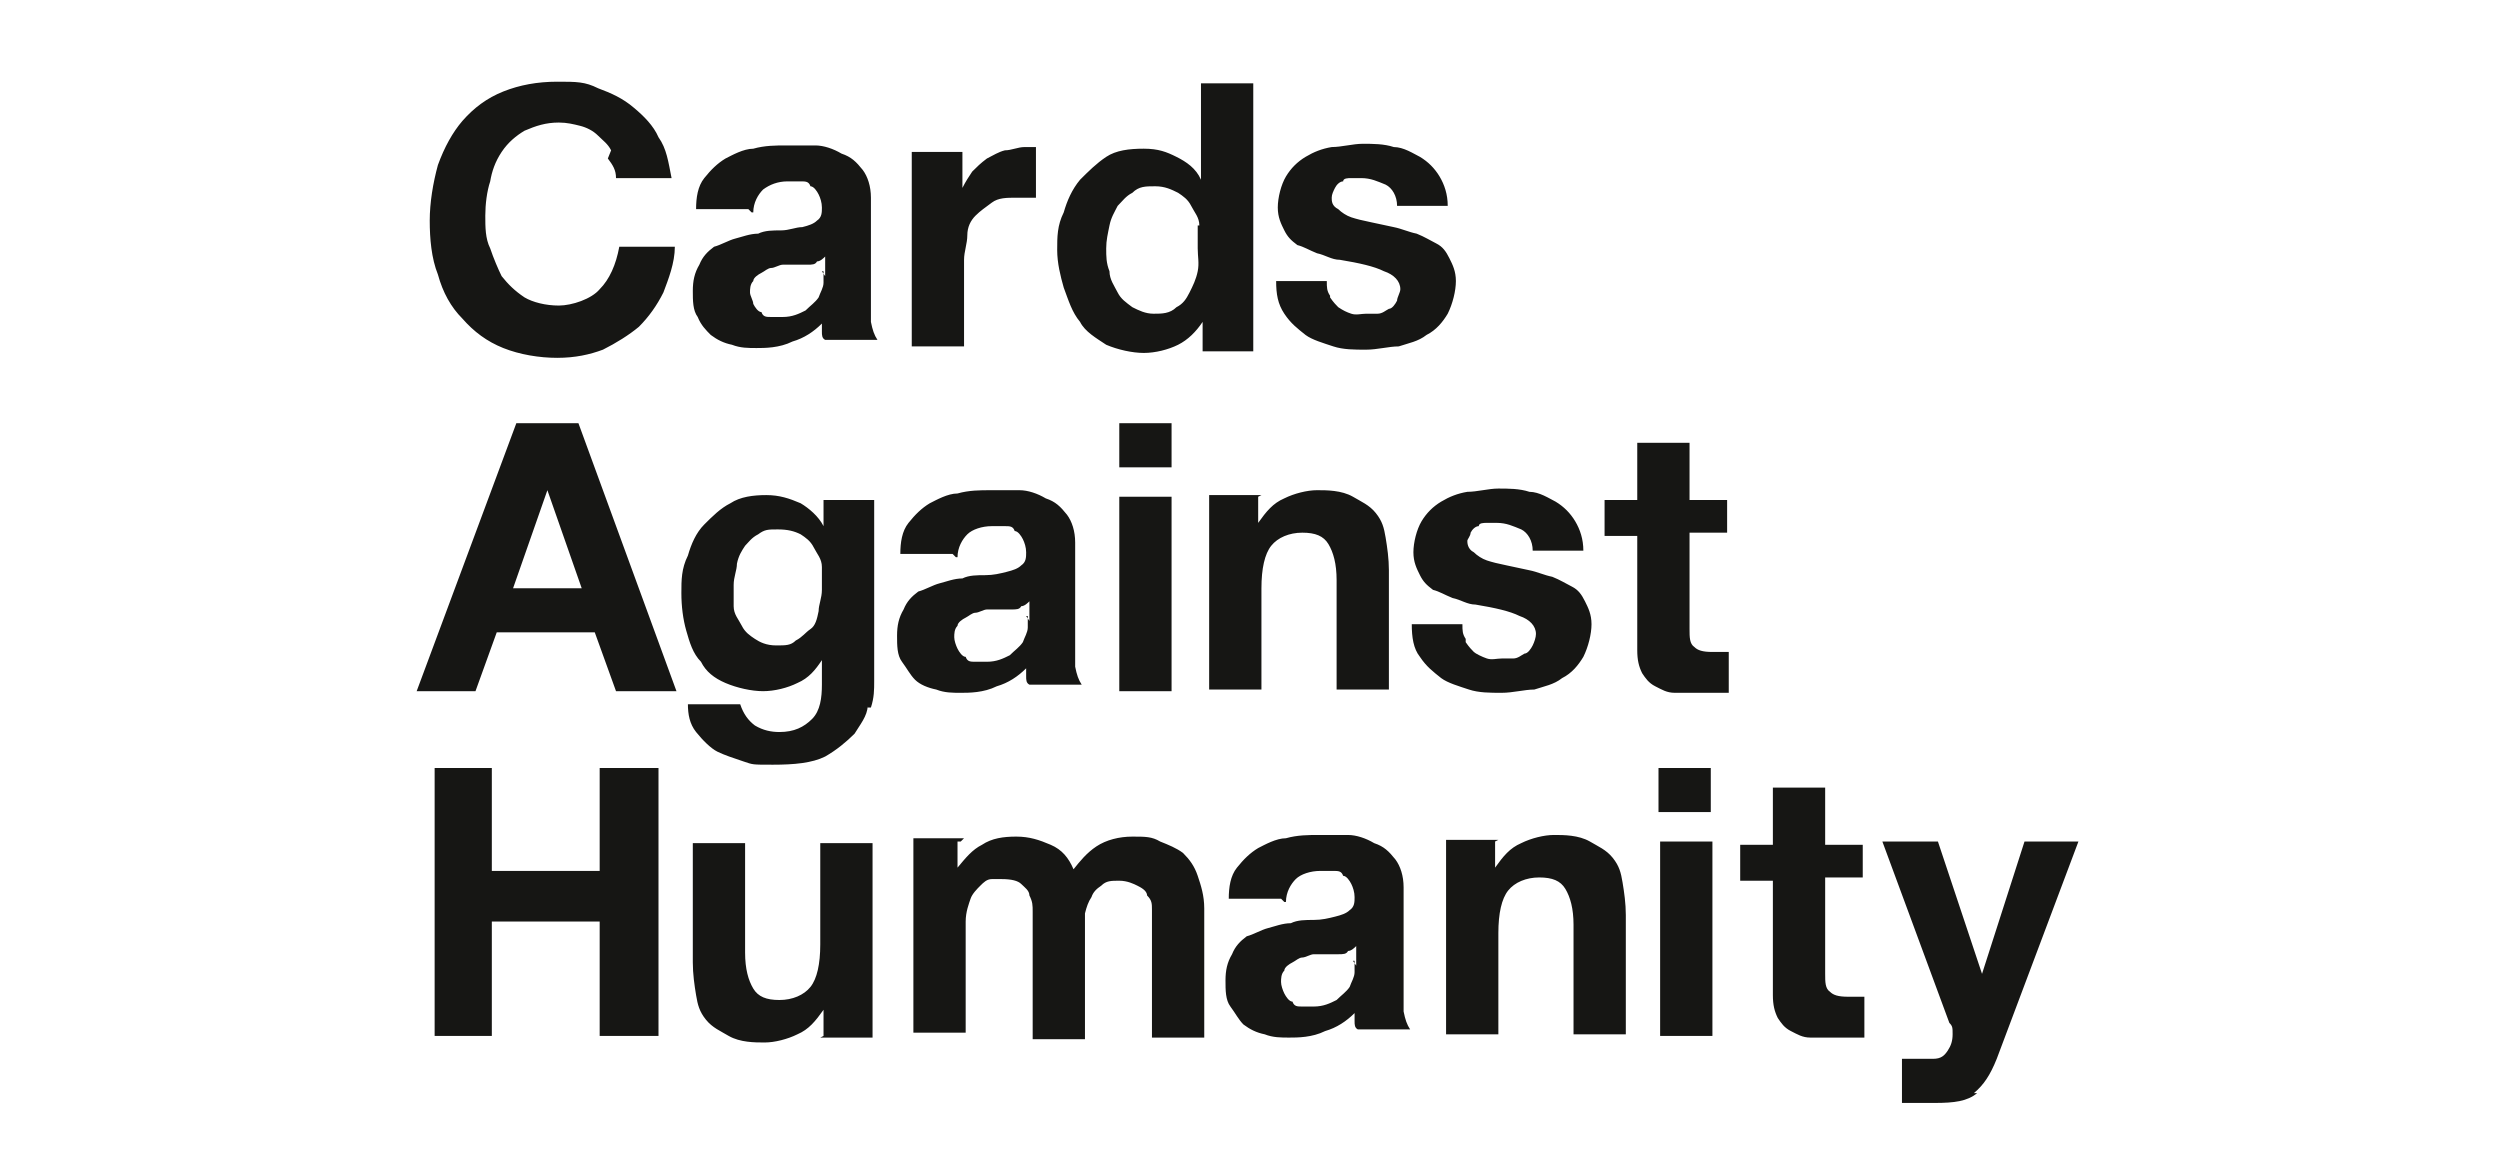
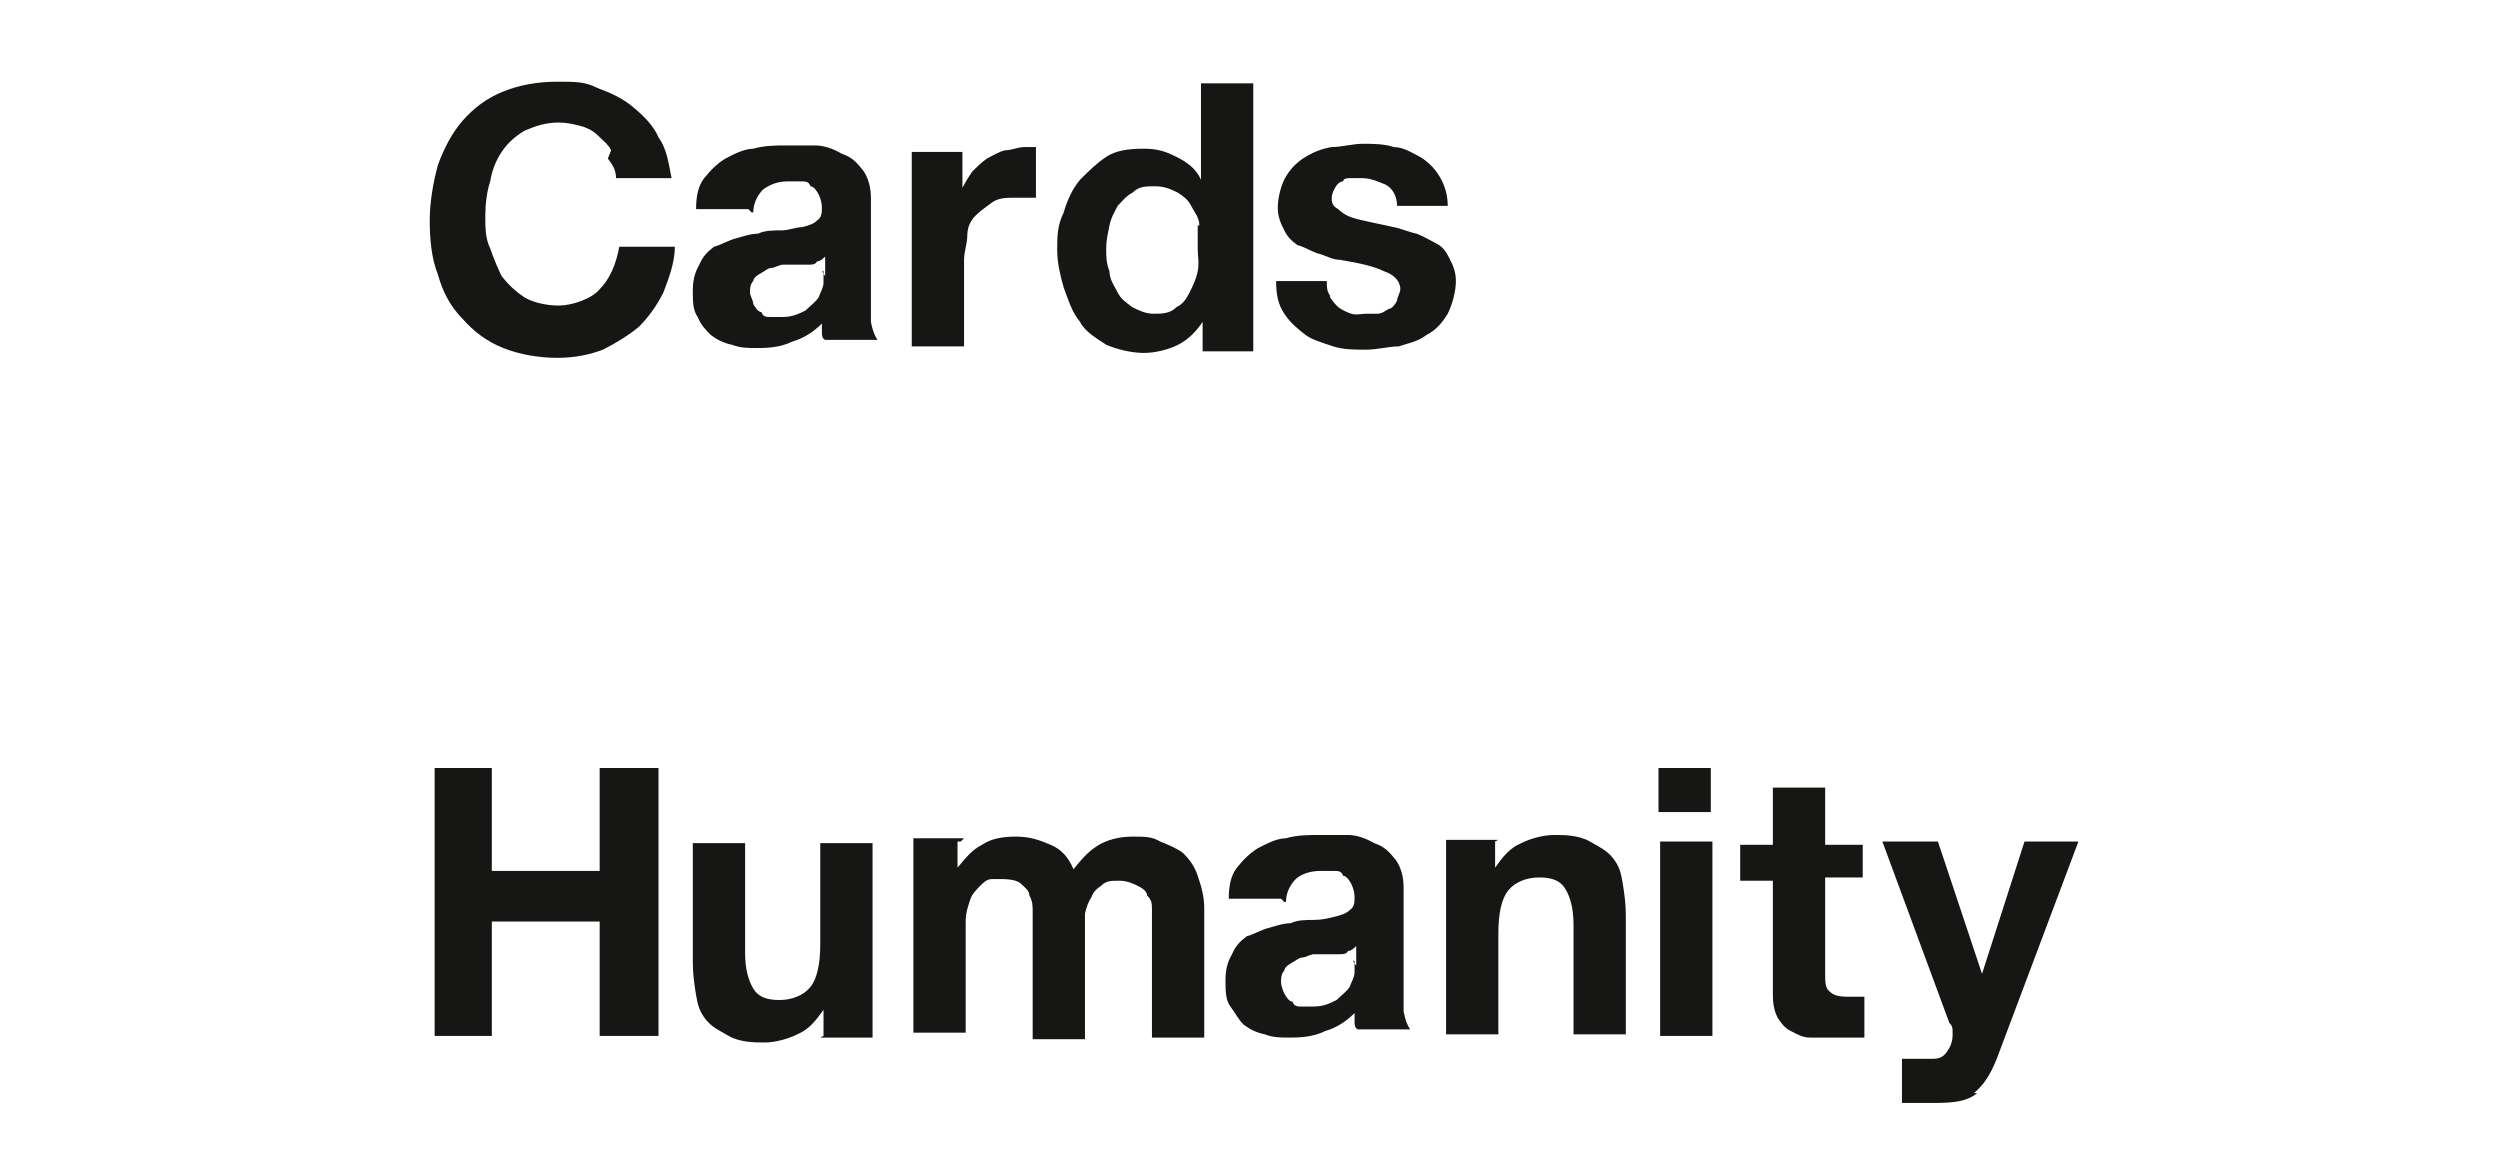
<svg xmlns="http://www.w3.org/2000/svg" id="Layer_1" viewBox="0 0 153 72">
  <defs>
    <style>      .st0 {        fill: #161614;      }    </style>
  </defs>
  <path class="st0" d="M121,66.9c-.6.5-1.4.6-2.6.6s-.6,0-1,0h-1v-2.7c.3,0,.6,0,.9,0h1c.5,0,.7-.2.9-.5.2-.3.3-.6.3-1s0-.5-.2-.7l-4.1-11.1h3.4l2.7,8.1h0l2.6-8.1h3.3l-5,13.3c-.4,1-.8,1.6-1.4,2.1h.2ZM114,51.5v2.2h-2.3v5.9c0,.5,0,.9.3,1.1.2.2.5.3,1.1.3h1v2.5c-.3,0-.5,0-.9,0h-1c-.5,0-1,0-1.4,0-.5,0-.8-.2-1.2-.4-.4-.2-.6-.5-.8-.8-.2-.4-.3-.8-.3-1.4v-7h-2v-2.2h2v-3.5h3.2v3.5h2.3ZM104.8,63.4h-3.2v-11.9h3.2v11.9ZM101.5,47h3.2v2.7h-3.2v-2.7ZM91.5,51.5v1.6h0c.5-.7.9-1.2,1.6-1.5.6-.3,1.4-.5,2-.5s1.5,0,2.2.4c.5.3,1,.5,1.4,1s.5.9.6,1.5.2,1.3.2,2v7.3h-3.2v-6.7c0-1-.2-1.7-.5-2.2s-.8-.7-1.6-.7-1.5.3-1.9.8c-.4.5-.6,1.4-.6,2.6v6.2h-3.2v-11.9h3.2ZM82.9,58.8v.7c0,.3-.2.6-.3.9-.2.3-.5.5-.8.8-.4.2-.8.4-1.4.4h-.7c-.3,0-.5,0-.6-.3-.2,0-.4-.3-.5-.5s-.2-.5-.2-.7,0-.5.2-.7c0-.2.3-.4.5-.5s.4-.3.6-.3.5-.2.7-.2.5,0,.8,0c.3,0,.5,0,.7,0,.3,0,.5,0,.6-.2.2,0,.4-.2.5-.3v1.2h0l-.2-.3ZM78.7,55.2c0-.6.3-1.1.6-1.4s.9-.5,1.5-.5h.8c.3,0,.5,0,.6.3.2,0,.4.3.5.5s.2.5.2.8,0,.6-.3.8c-.2.2-.5.3-.9.4s-.8.2-1.3.2-1,0-1.4.2c-.5,0-1,.2-1.4.3s-.9.4-1.3.5c-.4.3-.7.6-.9,1.1-.3.5-.4,1-.4,1.6s0,1.2.3,1.6.5.8.8,1.1c.4.3.8.5,1.3.6.5.2,1,.2,1.5.2s1.4,0,2.2-.4c.7-.2,1.3-.6,1.8-1.1v.5c0,.2,0,.4.2.5h3.2c-.2-.3-.3-.6-.4-1.1,0-.5,0-1,0-1.5v-6.1c0-.7-.2-1.3-.5-1.7-.4-.5-.7-.8-1.3-1-.5-.3-1.1-.5-1.6-.5s-1.2,0-1.8,0-1.3,0-2,.2c-.6,0-1.3.4-1.7.6-.5.3-.9.7-1.3,1.2-.4.5-.5,1.2-.5,1.9h3.2l.2.2ZM58.6,51.5v1.6h0c.5-.6.9-1.1,1.5-1.4.6-.4,1.3-.5,2.1-.5s1.4.2,2.1.5,1.1.8,1.4,1.5c.4-.5.8-1,1.4-1.4.6-.4,1.4-.6,2.2-.6s1.2,0,1.7.3c.5.2,1,.4,1.4.7.4.4.7.8.9,1.4s.4,1.2.4,2v7.9h-3.2v-7.8c0-.4,0-.6-.3-.9,0-.3-.4-.5-.6-.6s-.6-.3-1.1-.3-.8,0-1.1.3c-.3.2-.5.4-.6.7-.2.3-.3.6-.4,1v7.7h-3.2v-7.8c0-.4,0-.6-.2-1,0-.3-.3-.5-.5-.7s-.6-.3-1.2-.3-.4,0-.6,0c-.3,0-.5.2-.7.4s-.5.5-.6.8-.3.8-.3,1.4v6.8h-3.2v-11.9h3.1l-.2.2ZM50.4,63.4v-1.6h0c-.5.7-.9,1.2-1.6,1.5-.6.3-1.4.5-2,.5s-1.5,0-2.2-.4c-.5-.3-1-.5-1.4-1s-.5-.9-.6-1.5-.2-1.3-.2-2v-7.3h3.2v6.7c0,1,.2,1.7.5,2.2s.8.7,1.6.7,1.5-.3,1.9-.8c.4-.5.6-1.4.6-2.6v-6.2h3.2v11.9h-3.2ZM30.1,47v6.3h6.6v-6.3h3.6v16.4h-3.6v-7h-6.6v7h-3.5v-16.4h3.6,0Z" />
-   <path class="st0" d="M105.7,30.4v2.2h-2.3v5.9c0,.5,0,.9.3,1.1.2.2.5.3,1.1.3h1v2.5c-.3,0-.5,0-.9,0h-1c-.5,0-1,0-1.4,0-.5,0-.8-.2-1.2-.4s-.6-.5-.8-.8c-.2-.4-.3-.8-.3-1.4v-7h-2v-2.2h2v-3.5h3.2v3.5h2.3ZM89.7,39.3c.2.3.4.5.5.6s.5.3.8.4.6,0,.9,0h.7c.3,0,.5-.2.7-.3.2,0,.4-.3.5-.5s.2-.5.2-.7c0-.5-.4-.9-1-1.1-.6-.3-1.5-.5-2.7-.7-.5,0-.9-.3-1.4-.4-.5-.2-.8-.4-1.2-.5-.4-.3-.6-.5-.8-.9-.2-.4-.4-.8-.4-1.4s.2-1.4.5-1.9c.3-.5.7-.9,1.2-1.2s1-.5,1.6-.6c.6,0,1.3-.2,1.9-.2s1.3,0,1.9.2c.6,0,1.2.4,1.6.6.5.3.9.7,1.2,1.2s.5,1.1.5,1.8h-3.1c0-.6-.3-1.1-.7-1.3-.5-.2-.9-.4-1.5-.4h-.6c-.2,0-.5,0-.5.2-.2,0-.4.2-.5.4,0,.2-.2.4-.2.5s0,.5.4.7c.2.2.5.4.8.5s.7.2,1.2.3.9.2,1.4.3.9.3,1.4.4c.5.2.8.4,1.2.6s.6.5.8.9c.2.4.4.8.4,1.4s-.2,1.4-.5,2c-.3.5-.7,1-1.3,1.3-.5.4-1.1.5-1.7.7-.6,0-1.3.2-2,.2s-1.4,0-2-.2-1.3-.4-1.7-.7c-.5-.4-.9-.7-1.3-1.3-.4-.5-.5-1.2-.5-2h3.1c0,.4,0,.6.2.9h0ZM77,30.4v1.6h0c.5-.7.9-1.2,1.6-1.5.6-.3,1.4-.5,2-.5s1.5,0,2.2.4c.5.3,1,.5,1.4,1s.5.9.6,1.5.2,1.3.2,2v7.3h-3.2v-6.7c0-1-.2-1.7-.5-2.2s-.8-.7-1.6-.7-1.5.3-1.9.8c-.4.5-.6,1.4-.6,2.6v6.2h-3.2v-11.9h3.2ZM71.7,42.3h-3.2v-11.9h3.2v11.9ZM68.5,25.9h3.2v2.7h-3.2v-2.7ZM62.9,37.7v.7c0,.3-.2.6-.3.9-.2.3-.5.5-.8.8-.4.2-.8.4-1.4.4h-.7c-.3,0-.5,0-.6-.3-.2,0-.4-.3-.5-.5s-.2-.5-.2-.7,0-.5.2-.7c0-.2.3-.4.5-.5s.4-.3.6-.3.5-.2.7-.2.5,0,.8,0c.3,0,.5,0,.7,0,.3,0,.5,0,.6-.2.2,0,.4-.2.5-.3v1.2h0l-.2-.3ZM58.6,34.1c0-.6.3-1.1.6-1.4s.9-.5,1.5-.5h.8c.3,0,.5,0,.6.3.2,0,.4.3.5.5s.2.5.2.8,0,.6-.3.8c-.2.2-.5.3-.9.4s-.8.2-1.3.2-1,0-1.4.2c-.5,0-1,.2-1.4.3s-.9.4-1.3.5c-.4.3-.7.6-.9,1.1-.3.5-.4,1-.4,1.6s0,1.2.3,1.6.5.8.8,1.1.8.5,1.3.6c.5.2,1,.2,1.5.2s1.4,0,2.2-.4c.7-.2,1.3-.6,1.8-1.1v.5c0,.2,0,.4.2.5h3.2c-.2-.3-.3-.6-.4-1.1,0-.5,0-1,0-1.5v-6.1c0-.7-.2-1.3-.5-1.7-.4-.5-.7-.8-1.3-1-.5-.3-1.1-.5-1.6-.5s-1.2,0-1.8,0-1.3,0-2,.2c-.6,0-1.3.4-1.7.6-.5.3-.9.7-1.3,1.2-.4.5-.5,1.2-.5,1.9h3.2l.2.2ZM53.1,43.2c0,.6-.5,1.2-.8,1.7-.5.5-1.1,1-1.8,1.4-.8.4-1.9.5-3.2.5s-1.2,0-1.8-.2-1.2-.4-1.6-.6-.9-.7-1.3-1.2-.5-1.1-.5-1.7h3.2c.2.6.5,1,.9,1.3.5.3,1,.4,1.5.4.9,0,1.5-.3,2-.8.5-.5.6-1.3.6-2.1v-1.5h0c-.4.6-.8,1.1-1.5,1.4-.6.3-1.4.5-2.1.5s-1.6-.2-2.3-.5-1.2-.7-1.5-1.3c-.5-.5-.7-1.2-.9-1.9s-.3-1.5-.3-2.3,0-1.5.4-2.3c.2-.7.5-1.4,1-1.9s1-1,1.6-1.3c.6-.4,1.4-.5,2.2-.5s1.4.2,2.1.5c.5.3,1.1.8,1.4,1.4h0v-1.6h3.1v11.1c0,.5,0,1-.2,1.6h-.2ZM48.7,39.2c.4-.2.6-.5.9-.7s.4-.6.5-1.1c0-.4.2-.8.2-1.3s0-1,0-1.4c0-.5-.3-.8-.5-1.2-.2-.4-.5-.6-.8-.8-.4-.2-.8-.3-1.4-.3s-.8,0-1.2.3c-.4.2-.6.5-.8.7-.2.3-.4.6-.5,1.1,0,.4-.2.8-.2,1.3s0,.8,0,1.3c0,.5.3.8.5,1.2.2.4.5.6.8.8s.7.4,1.3.4.9,0,1.2-.3h0ZM35.4,25.9l6,16.4h-3.7l-1.3-3.6h-6l-1.3,3.6h-3.6l6.1-16.4h3.7ZM35.6,36l-2.1-6h0l-2.1,6h4.2,0Z" />
  <path class="st0" d="M81.4,18.2c.2.3.4.5.5.6.3.2.5.3.8.4s.6,0,.9,0h.7c.3,0,.5-.2.7-.3.2,0,.4-.3.5-.5,0-.2.2-.5.2-.7,0-.5-.4-.9-1-1.1-.6-.3-1.5-.5-2.7-.7-.5,0-.9-.3-1.4-.4-.5-.2-.8-.4-1.2-.5-.4-.3-.6-.5-.8-.9s-.4-.8-.4-1.4.2-1.4.5-1.9c.3-.5.7-.9,1.2-1.2.5-.3,1-.5,1.6-.6.6,0,1.3-.2,1.9-.2s1.3,0,1.9.2c.6,0,1.2.4,1.6.6.5.3.9.7,1.2,1.2s.5,1.1.5,1.8h-3.1c0-.6-.3-1.1-.7-1.3-.5-.2-.9-.4-1.5-.4h-.6c-.2,0-.5,0-.5.2-.2,0-.4.2-.5.4s-.2.4-.2.6,0,.5.4.7c.2.2.5.4.8.5s.7.2,1.2.3.9.2,1.4.3.9.3,1.4.4c.5.2.8.4,1.2.6s.6.5.8.9.4.8.4,1.4-.2,1.4-.5,2c-.3.5-.7,1-1.3,1.3-.5.4-1.1.5-1.7.7-.6,0-1.3.2-2,.2s-1.4,0-2-.2-1.3-.4-1.7-.7c-.5-.4-.9-.7-1.3-1.3s-.5-1.2-.5-2h3.1c0,.4,0,.6.2.9h0ZM73.6,19.7c-.4.6-.9,1.1-1.5,1.4s-1.4.5-2.1.5-1.6-.2-2.3-.5c-.6-.4-1.3-.8-1.6-1.4-.5-.6-.7-1.3-1-2.1-.2-.7-.4-1.5-.4-2.3s0-1.5.4-2.3c.2-.7.5-1.4,1-2,.5-.5,1-1,1.6-1.4s1.4-.5,2.3-.5,1.4.2,2,.5,1.2.7,1.5,1.4h0v-5.9h3.2v16.4h-3.1v-1.5h0ZM73.4,13.8c0-.5-.3-.8-.5-1.2-.2-.4-.5-.6-.8-.8-.4-.2-.8-.4-1.4-.4s-1,0-1.4.4c-.4.2-.6.5-.9.8-.2.4-.4.7-.5,1.2s-.2.9-.2,1.4,0,.9.2,1.4c0,.5.3.9.5,1.3s.5.6.9.9c.4.2.8.4,1.3.4s1,0,1.4-.4c.4-.2.6-.5.8-.9s.4-.8.5-1.3,0-.9,0-1.4,0-1,0-1.4h0ZM58.9,9.3v2.2h0c.2-.4.4-.7.6-1,.3-.3.5-.5.9-.8.4-.2.7-.4,1.1-.5.4,0,.8-.2,1.2-.2s.5,0,.7,0v3.1h-1.2c-.6,0-1.1,0-1.5.3s-.7.5-1,.8-.5.7-.5,1.2-.2,1-.2,1.5v5.3h-3.2v-11.9h3.2ZM50.4,16.6v.7c0,.3-.2.6-.3.9-.2.3-.5.5-.8.8-.4.2-.8.4-1.4.4h-.7c-.3,0-.5,0-.6-.3-.2,0-.4-.3-.5-.5,0-.2-.2-.5-.2-.7s0-.5.2-.7c0-.2.3-.4.5-.5s.4-.3.6-.3.5-.2.7-.2.5,0,.8,0c.3,0,.5,0,.7,0,.3,0,.5,0,.6-.2.2,0,.4-.2.5-.3v1.2l-.2-.3ZM46.1,13c0-.6.3-1.1.6-1.4.4-.3.9-.5,1.5-.5h.8c.3,0,.5,0,.6.3.2,0,.4.3.5.5s.2.5.2.8,0,.6-.3.8c-.2.2-.5.3-.9.4-.4,0-.8.2-1.3.2s-1,0-1.4.2c-.5,0-1,.2-1.4.3s-.9.4-1.3.5c-.4.3-.7.6-.9,1.1-.3.5-.4,1-.4,1.6s0,1.2.3,1.6c.2.5.5.8.8,1.1.4.3.8.5,1.3.6.5.2,1,.2,1.5.2s1.4,0,2.2-.4c.7-.2,1.3-.6,1.8-1.1v.5c0,.2,0,.4.2.5h3.2c-.2-.3-.3-.6-.4-1.1,0-.5,0-1,0-1.5v-6.1c0-.7-.2-1.3-.5-1.7-.4-.5-.7-.8-1.3-1-.5-.3-1.1-.5-1.6-.5s-1.2,0-1.8,0-1.3,0-2,.2c-.6,0-1.3.4-1.7.6-.5.3-.9.7-1.3,1.2s-.5,1.2-.5,1.9h3.2l.2.2ZM37.4,9.2c-.2-.4-.5-.6-.8-.9s-.7-.5-1.1-.6-.8-.2-1.3-.2c-.8,0-1.4.2-2.1.5-.5.3-1,.7-1.4,1.3s-.6,1.2-.7,1.8c-.2.6-.3,1.4-.3,2.1s0,1.4.3,2c.2.6.5,1.3.7,1.7.4.5.8.9,1.4,1.3.5.3,1.3.5,2.1.5s2-.4,2.5-1c.6-.6,1-1.5,1.2-2.6h3.4c0,1-.4,2-.7,2.8-.4.8-.9,1.5-1.5,2.1-.6.5-1.4,1-2.2,1.4-.8.3-1.7.5-2.8.5s-2.3-.2-3.3-.6-1.8-1-2.5-1.8c-.7-.7-1.2-1.6-1.5-2.7-.4-1-.5-2.2-.5-3.3s.2-2.3.5-3.4c.4-1.1.9-2,1.5-2.7.7-.8,1.5-1.4,2.5-1.8s2.1-.6,3.3-.6,1.7,0,2.5.4c.8.3,1.5.6,2.2,1.2.6.5,1.2,1.1,1.5,1.8.5.7.6,1.5.8,2.5h-3.4c0-.5-.2-.8-.5-1.2h0Z" />
</svg>